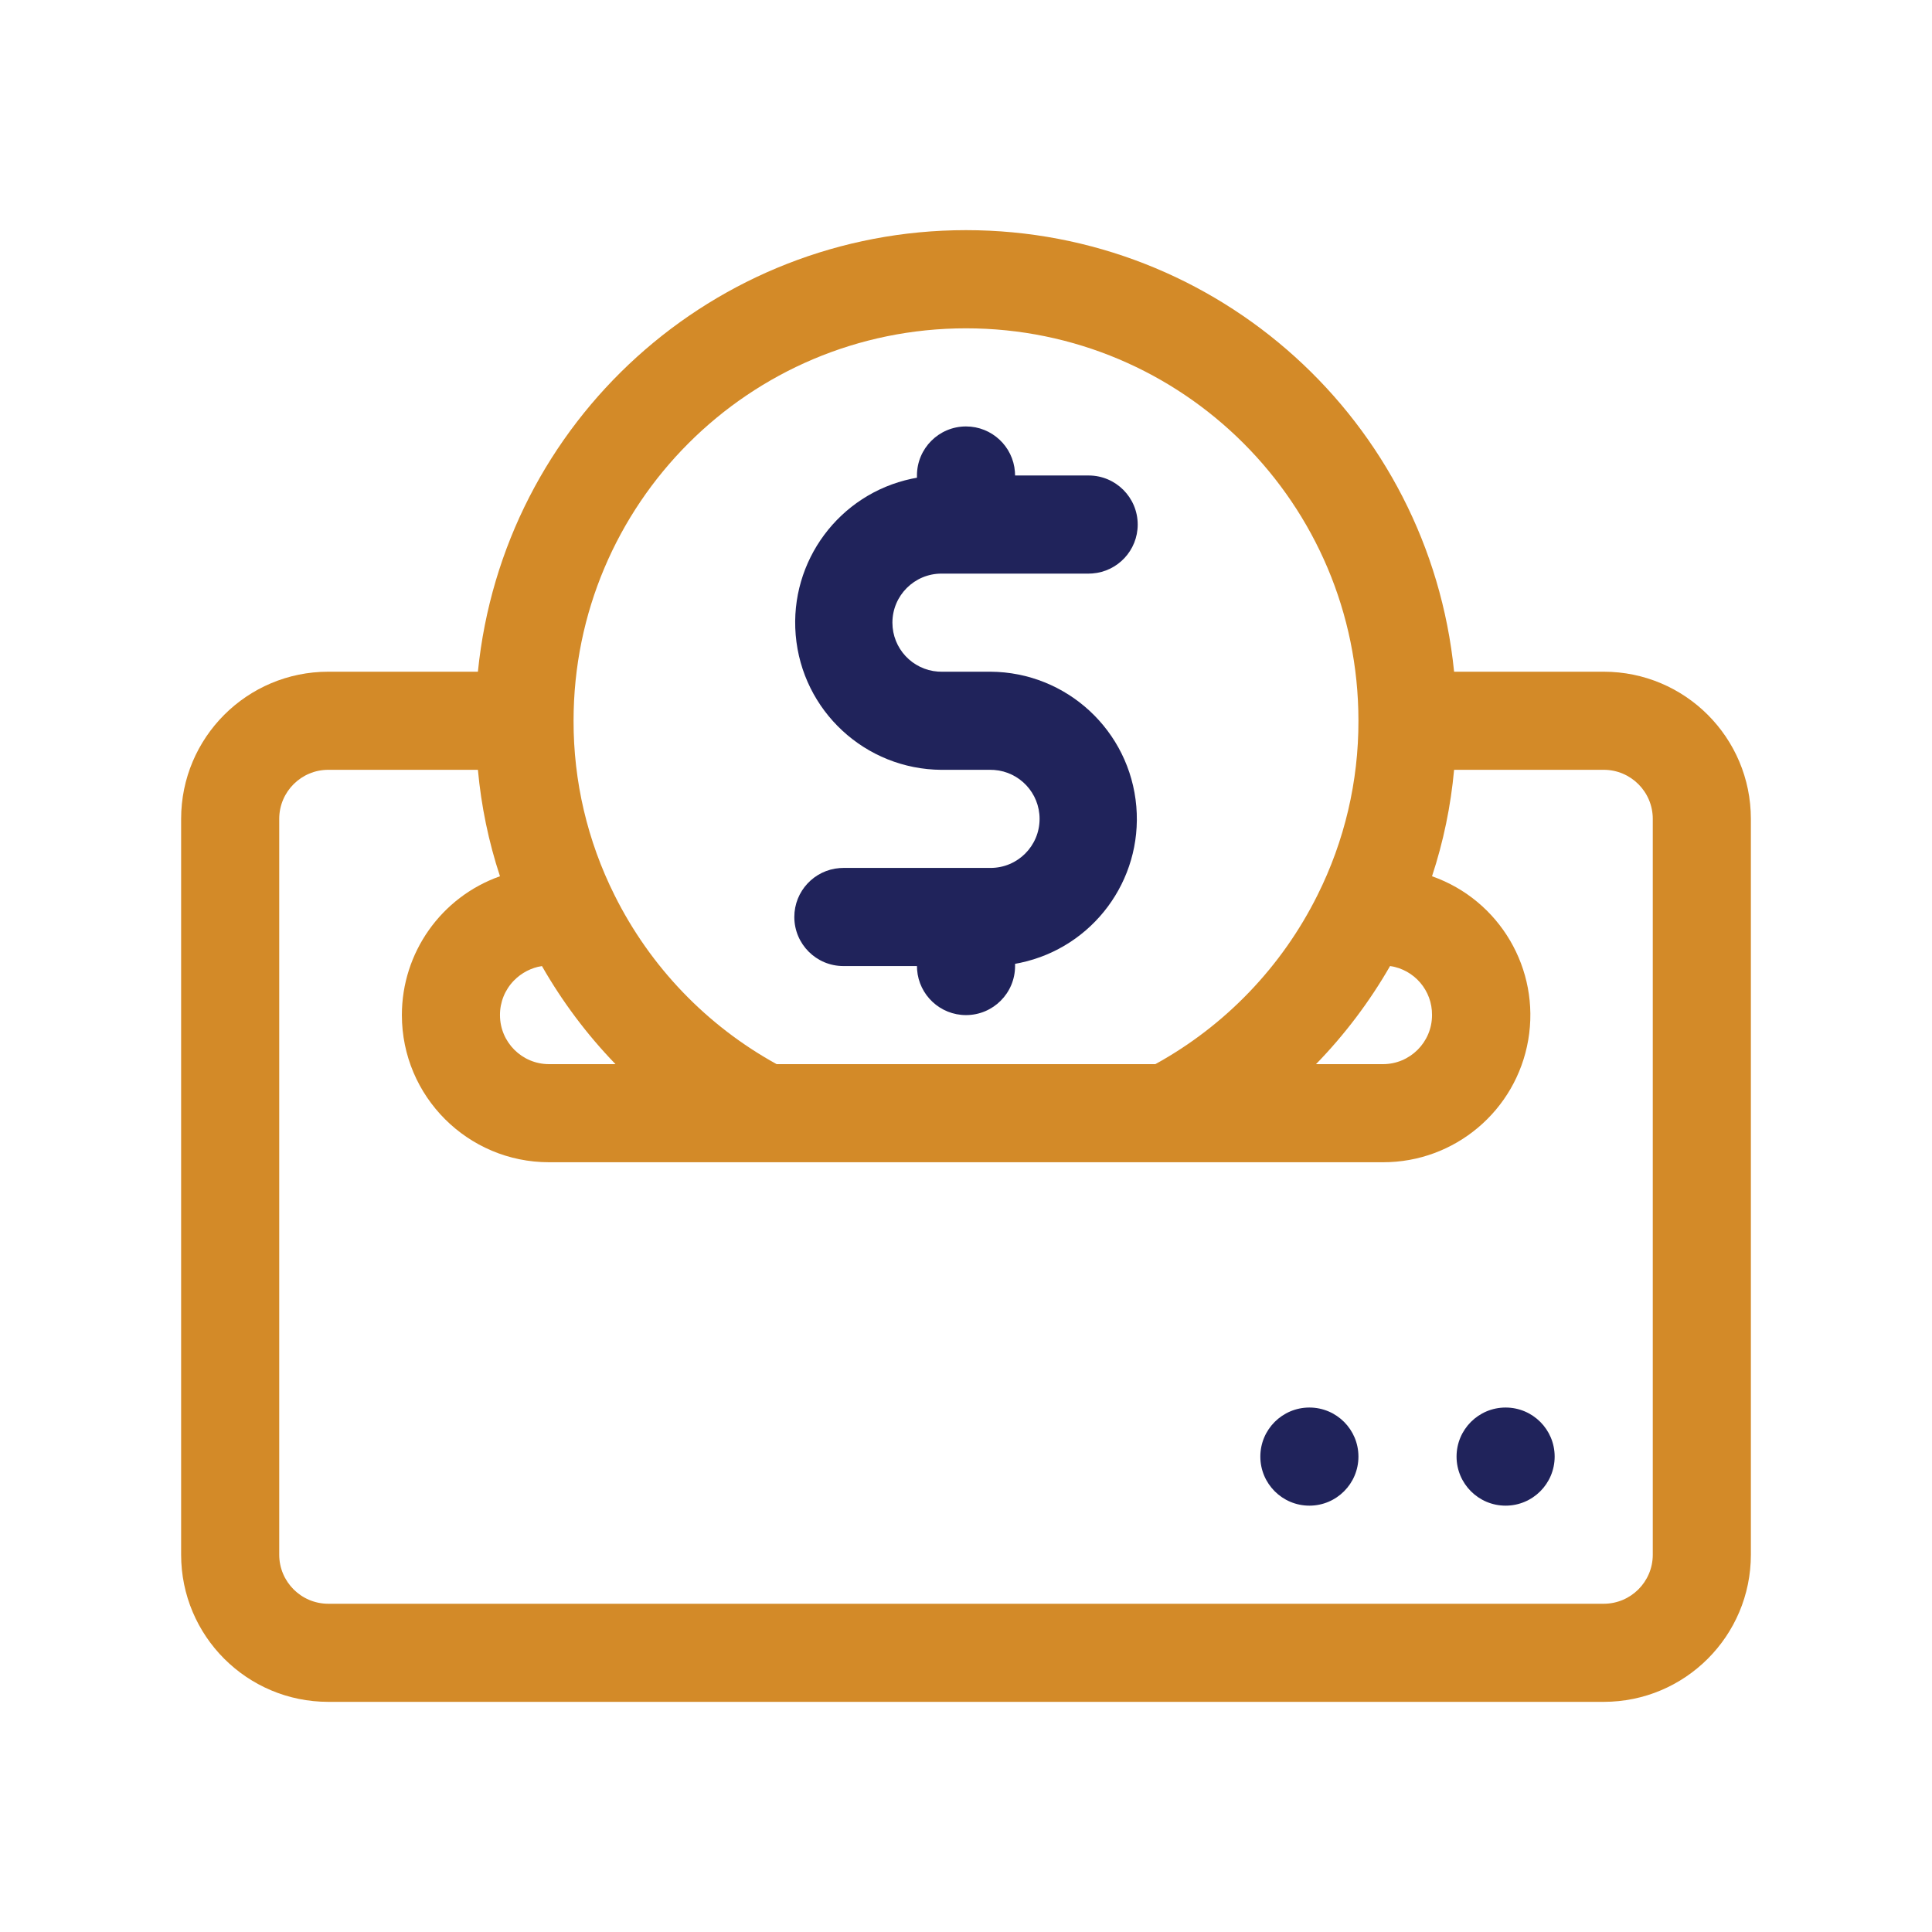
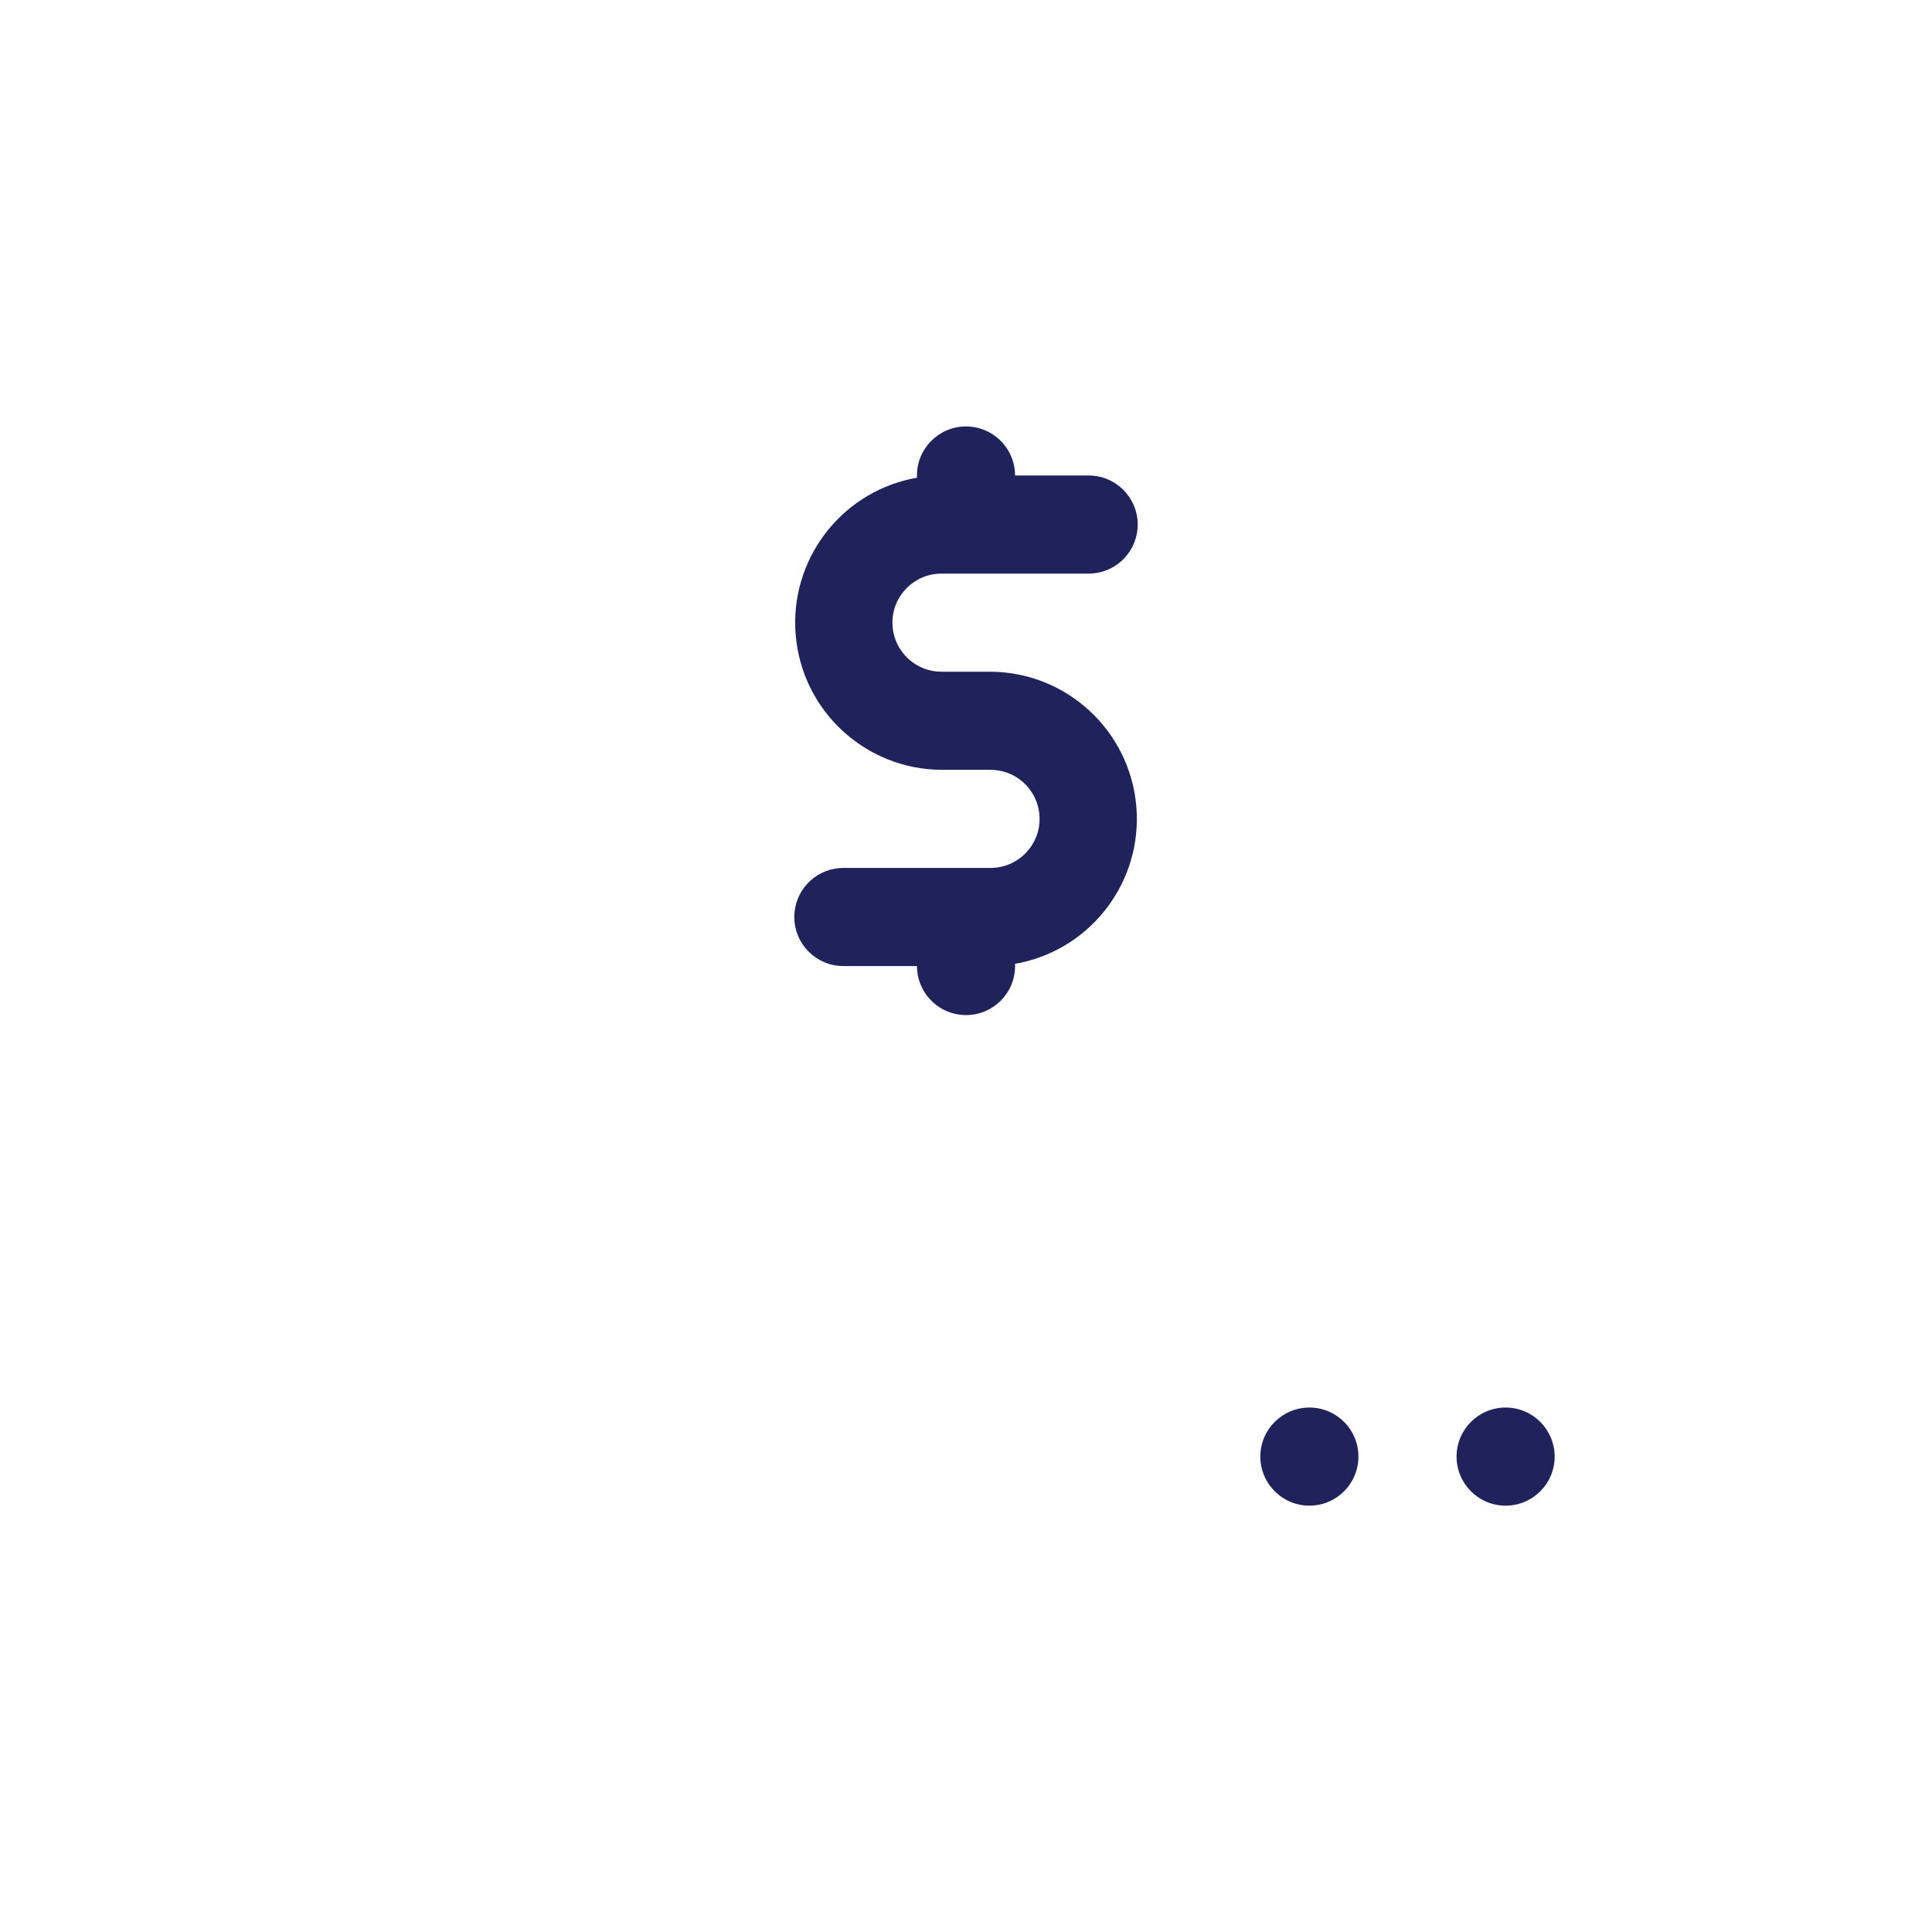
<svg xmlns="http://www.w3.org/2000/svg" version="1.1" width="80px" height="80px" viewBox="0 0 80.0 80.0">
  <defs>
    <clipPath id="i0">
      <path d="M1550,0 L1550,1300 L0,1300 L0,0 L1550,0 Z" />
    </clipPath>
    <clipPath id="i1">
      <path d="M29.453,40.625 C30.575,40.625 31.484,41.534 31.484,42.656 C31.484,43.778 30.575,44.688 29.453,44.688 C28.331,44.688 27.422,43.778 27.422,42.656 C27.422,41.534 28.331,40.625 29.453,40.625 Z M21.328,40.625 C22.45,40.625 23.359,41.534 23.359,42.656 C23.359,43.778 22.45,44.688 21.328,44.688 C20.206,44.688 19.297,43.778 19.297,42.656 C19.297,41.534 20.206,40.625 21.328,40.625 Z M7.109,0 C8.18,0 9.058,0.829 9.135,1.88 L9.141,2.031 L12.188,2.031 C13.309,2.031 14.219,2.941 14.219,4.063 C14.219,5.133 13.39,6.011 12.339,6.088 L12.188,6.094 L6.094,6.094 C4.972,6.094 4.062,7.003 4.062,8.125 C4.062,9.196 4.891,10.073 5.942,10.151 L6.094,10.156 L8.125,10.156 C11.279,10.175 13.898,12.597 14.162,15.74 C14.42,18.807 12.352,21.57 9.366,22.208 L9.141,22.252 L9.141,22.344 C9.141,23.466 8.231,24.375 7.109,24.375 C6.039,24.375 5.161,23.546 5.084,22.495 L5.078,22.344 L2.031,22.344 C0.909,22.344 0,21.434 0,20.312 C0,19.242 0.829,18.364 1.88,18.287 L2.031,18.281 L8.125,18.281 C9.247,18.281 10.156,17.372 10.156,16.25 C10.156,15.179 9.328,14.302 8.277,14.224 L8.125,14.219 L6.094,14.219 C2.94,14.2 0.321,11.778 0.057,8.635 C-0.201,5.568 1.866,2.805 4.852,2.167 L5.078,2.123 L5.078,2.031 C5.078,0.909 5.988,0 7.109,0 Z" />
    </clipPath>
    <clipPath id="i2">
-       <path d="M32.5,0 C42.933,0 51.669,7.903 52.711,18.284 L58.906,18.284 C62.272,18.284 65,21.012 65,24.378 L65,54.846 C65,58.212 62.272,60.94 58.906,60.94 L6.094,60.94 C2.728,60.94 0,58.212 0,54.846 L0,24.378 C0,21.012 2.728,18.284 6.094,18.284 L12.289,18.284 C13.331,7.903 22.067,0 32.5,0 Z M12.289,22.346 L6.094,22.346 C4.972,22.346 4.062,23.256 4.062,24.378 L4.062,54.846 C4.062,55.968 4.972,56.878 6.094,56.878 L58.906,56.878 C60.028,56.878 60.938,55.968 60.938,54.846 L60.938,24.378 C60.938,23.256 60.028,22.346 58.906,22.346 L52.711,22.346 C52.574,23.845 52.268,25.324 51.797,26.754 C54.6,27.74 56.283,30.604 55.781,33.533 C55.278,36.461 52.737,38.601 49.766,38.596 L15.234,38.596 C11.869,38.596 9.141,35.868 9.141,32.503 C9.139,29.919 10.767,27.615 13.203,26.754 C12.732,25.324 12.426,23.845 12.289,22.346 Z M50.06,30.471 C49.211,31.948 48.181,33.313 46.993,34.534 L49.766,34.534 C50.887,34.534 51.797,33.624 51.797,32.503 C51.808,31.486 51.066,30.619 50.06,30.471 Z M32.5,4.065 C23.525,4.065 16.25,11.34 16.25,20.315 C16.244,22.821 16.825,25.294 17.946,27.536 C19.42,30.498 21.762,32.939 24.659,34.534 L40.341,34.534 C43.238,32.939 45.58,30.498 47.054,27.536 C48.175,25.294 48.756,22.821 48.75,20.315 C48.75,11.34 41.475,4.065 32.5,4.065 Z M14.94,30.471 C14.5,30.542 14.094,30.752 13.782,31.071 C13.408,31.453 13.2,31.968 13.203,32.503 C13.203,33.624 14.113,34.534 15.234,34.534 L17.987,34.534 C16.806,33.312 15.783,31.947 14.94,30.471 Z" />
+       <path d="M32.5,0 C42.933,0 51.669,7.903 52.711,18.284 L58.906,18.284 C62.272,18.284 65,21.012 65,24.378 L65,54.846 C65,58.212 62.272,60.94 58.906,60.94 L6.094,60.94 C2.728,60.94 0,58.212 0,54.846 L0,24.378 C0,21.012 2.728,18.284 6.094,18.284 L12.289,18.284 C13.331,7.903 22.067,0 32.5,0 Z M12.289,22.346 L6.094,22.346 C4.972,22.346 4.062,23.256 4.062,24.378 L4.062,54.846 C4.062,55.968 4.972,56.878 6.094,56.878 L58.906,56.878 C60.028,56.878 60.938,55.968 60.938,54.846 L60.938,24.378 C60.938,23.256 60.028,22.346 58.906,22.346 L52.711,22.346 C52.574,23.845 52.268,25.324 51.797,26.754 C54.6,27.74 56.283,30.604 55.781,33.533 L15.234,38.596 C11.869,38.596 9.141,35.868 9.141,32.503 C9.139,29.919 10.767,27.615 13.203,26.754 C12.732,25.324 12.426,23.845 12.289,22.346 Z M50.06,30.471 C49.211,31.948 48.181,33.313 46.993,34.534 L49.766,34.534 C50.887,34.534 51.797,33.624 51.797,32.503 C51.808,31.486 51.066,30.619 50.06,30.471 Z M32.5,4.065 C23.525,4.065 16.25,11.34 16.25,20.315 C16.244,22.821 16.825,25.294 17.946,27.536 C19.42,30.498 21.762,32.939 24.659,34.534 L40.341,34.534 C43.238,32.939 45.58,30.498 47.054,27.536 C48.175,25.294 48.756,22.821 48.75,20.315 C48.75,11.34 41.475,4.065 32.5,4.065 Z M14.94,30.471 C14.5,30.542 14.094,30.752 13.782,31.071 C13.408,31.453 13.2,31.968 13.203,32.503 C13.203,33.624 14.113,34.534 15.234,34.534 L17.987,34.534 C16.806,33.312 15.783,31.947 14.94,30.471 Z" />
    </clipPath>
  </defs>
  <g transform="translate(-215.0 -1017.0)">
    <g clip-path="url(#i0)">
      <g transform="translate(215.0 1017.0)">
        <g transform="translate(7.5 9.53)">
          <g transform="translate(25.391 8.128)">
            <g clip-path="url(#i1)">
              <polygon points="0,0 31.484,0 31.484,44.688 0,44.688 0,0" stroke="none" fill="#20235B" />
            </g>
          </g>
          <g clip-path="url(#i2)">
-             <polygon points="0,0 65,0 65,60.94 0,60.94 0,0" stroke="none" fill="#D38A28" />
-           </g>
+             </g>
        </g>
      </g>
    </g>
  </g>
</svg>